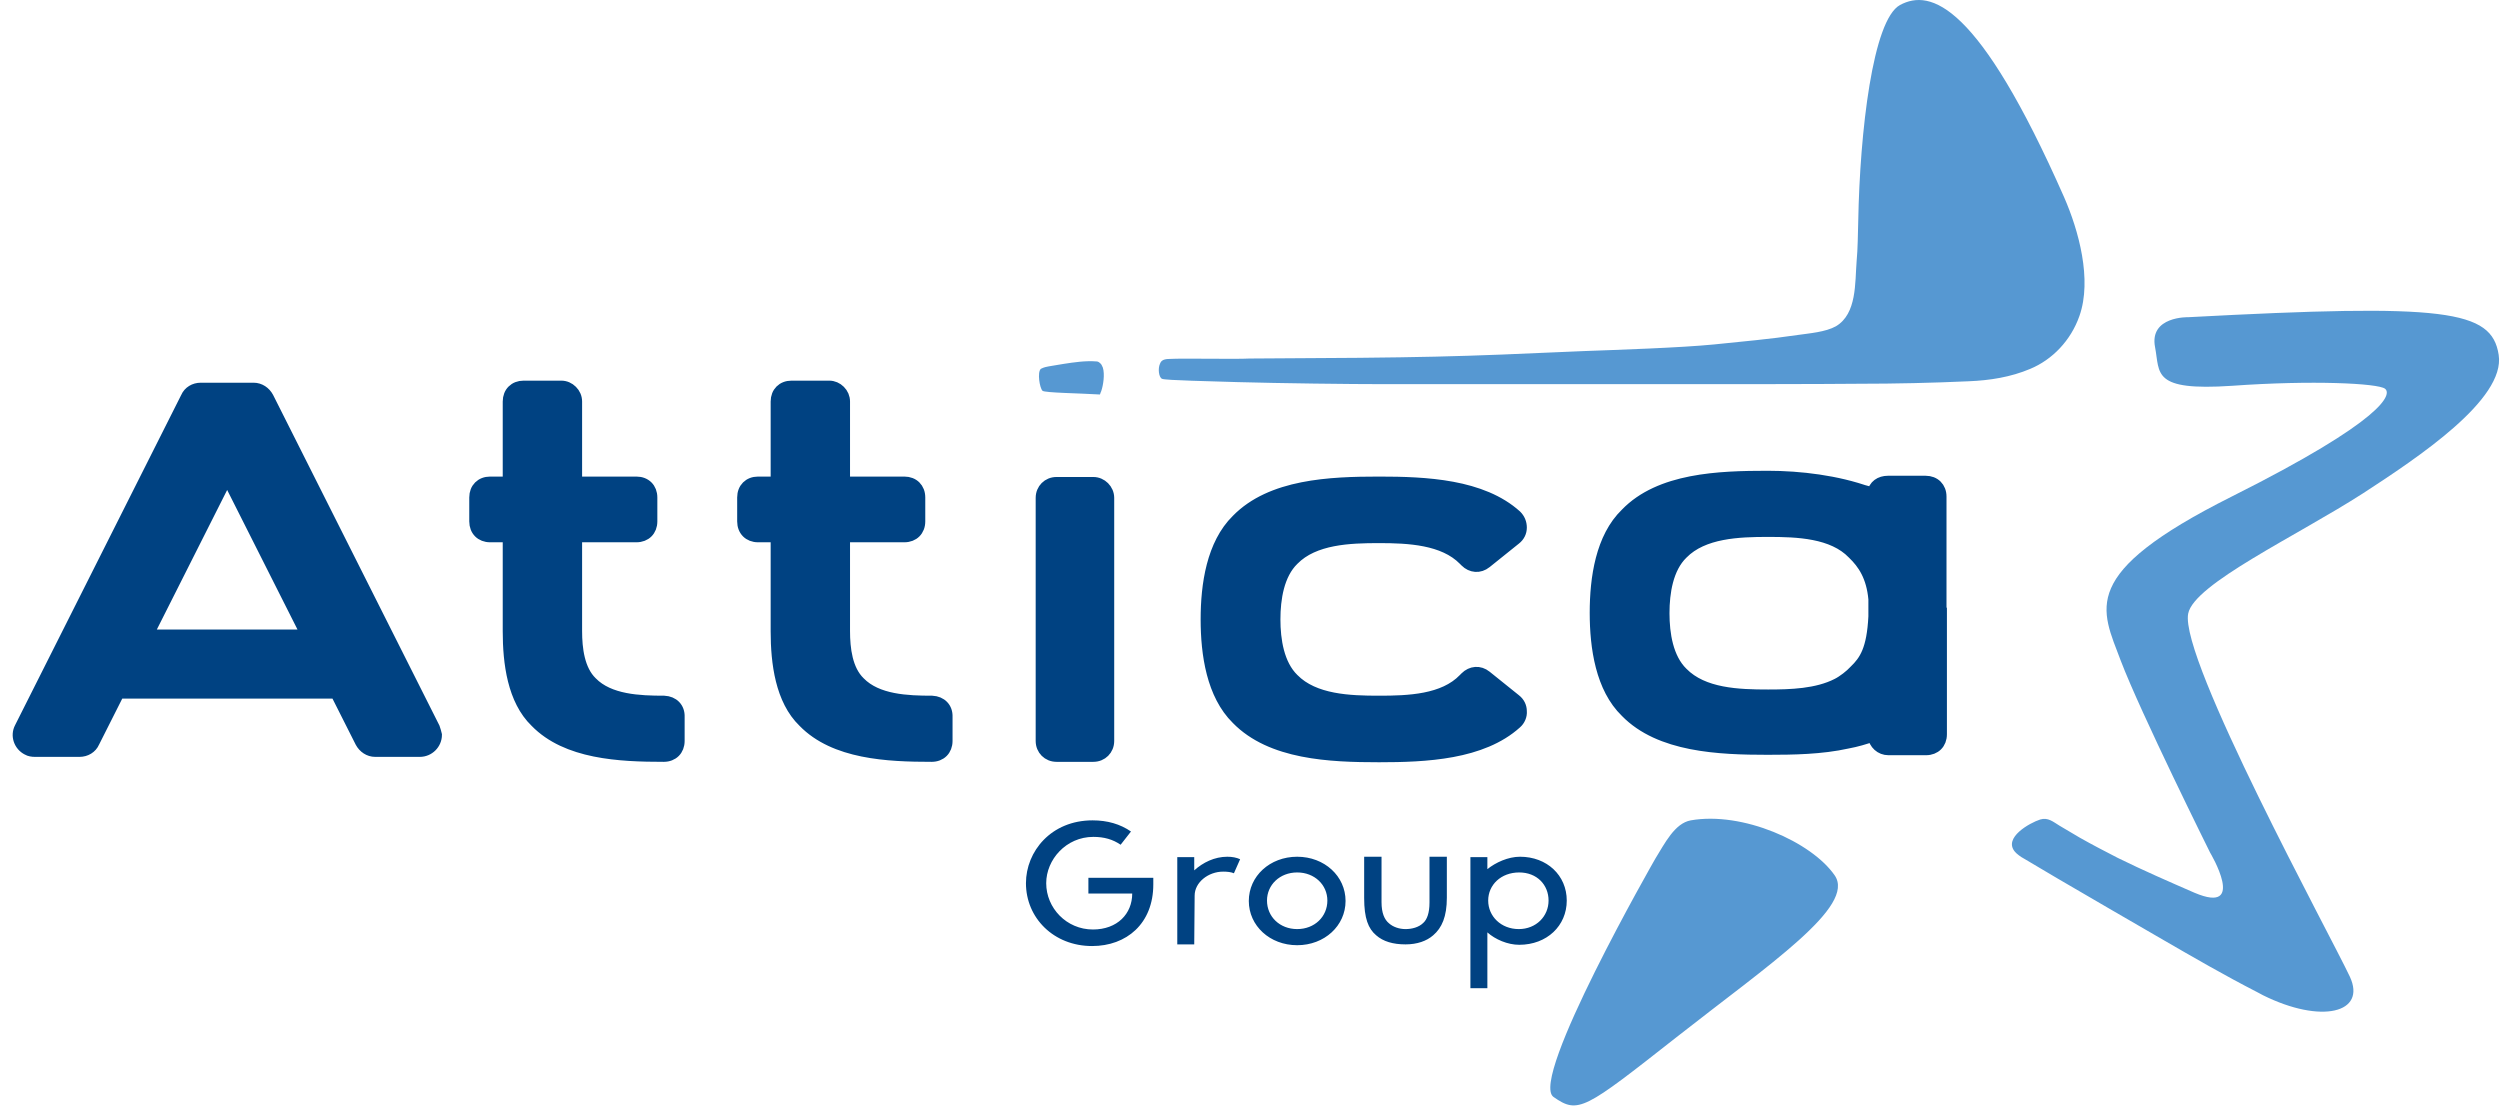
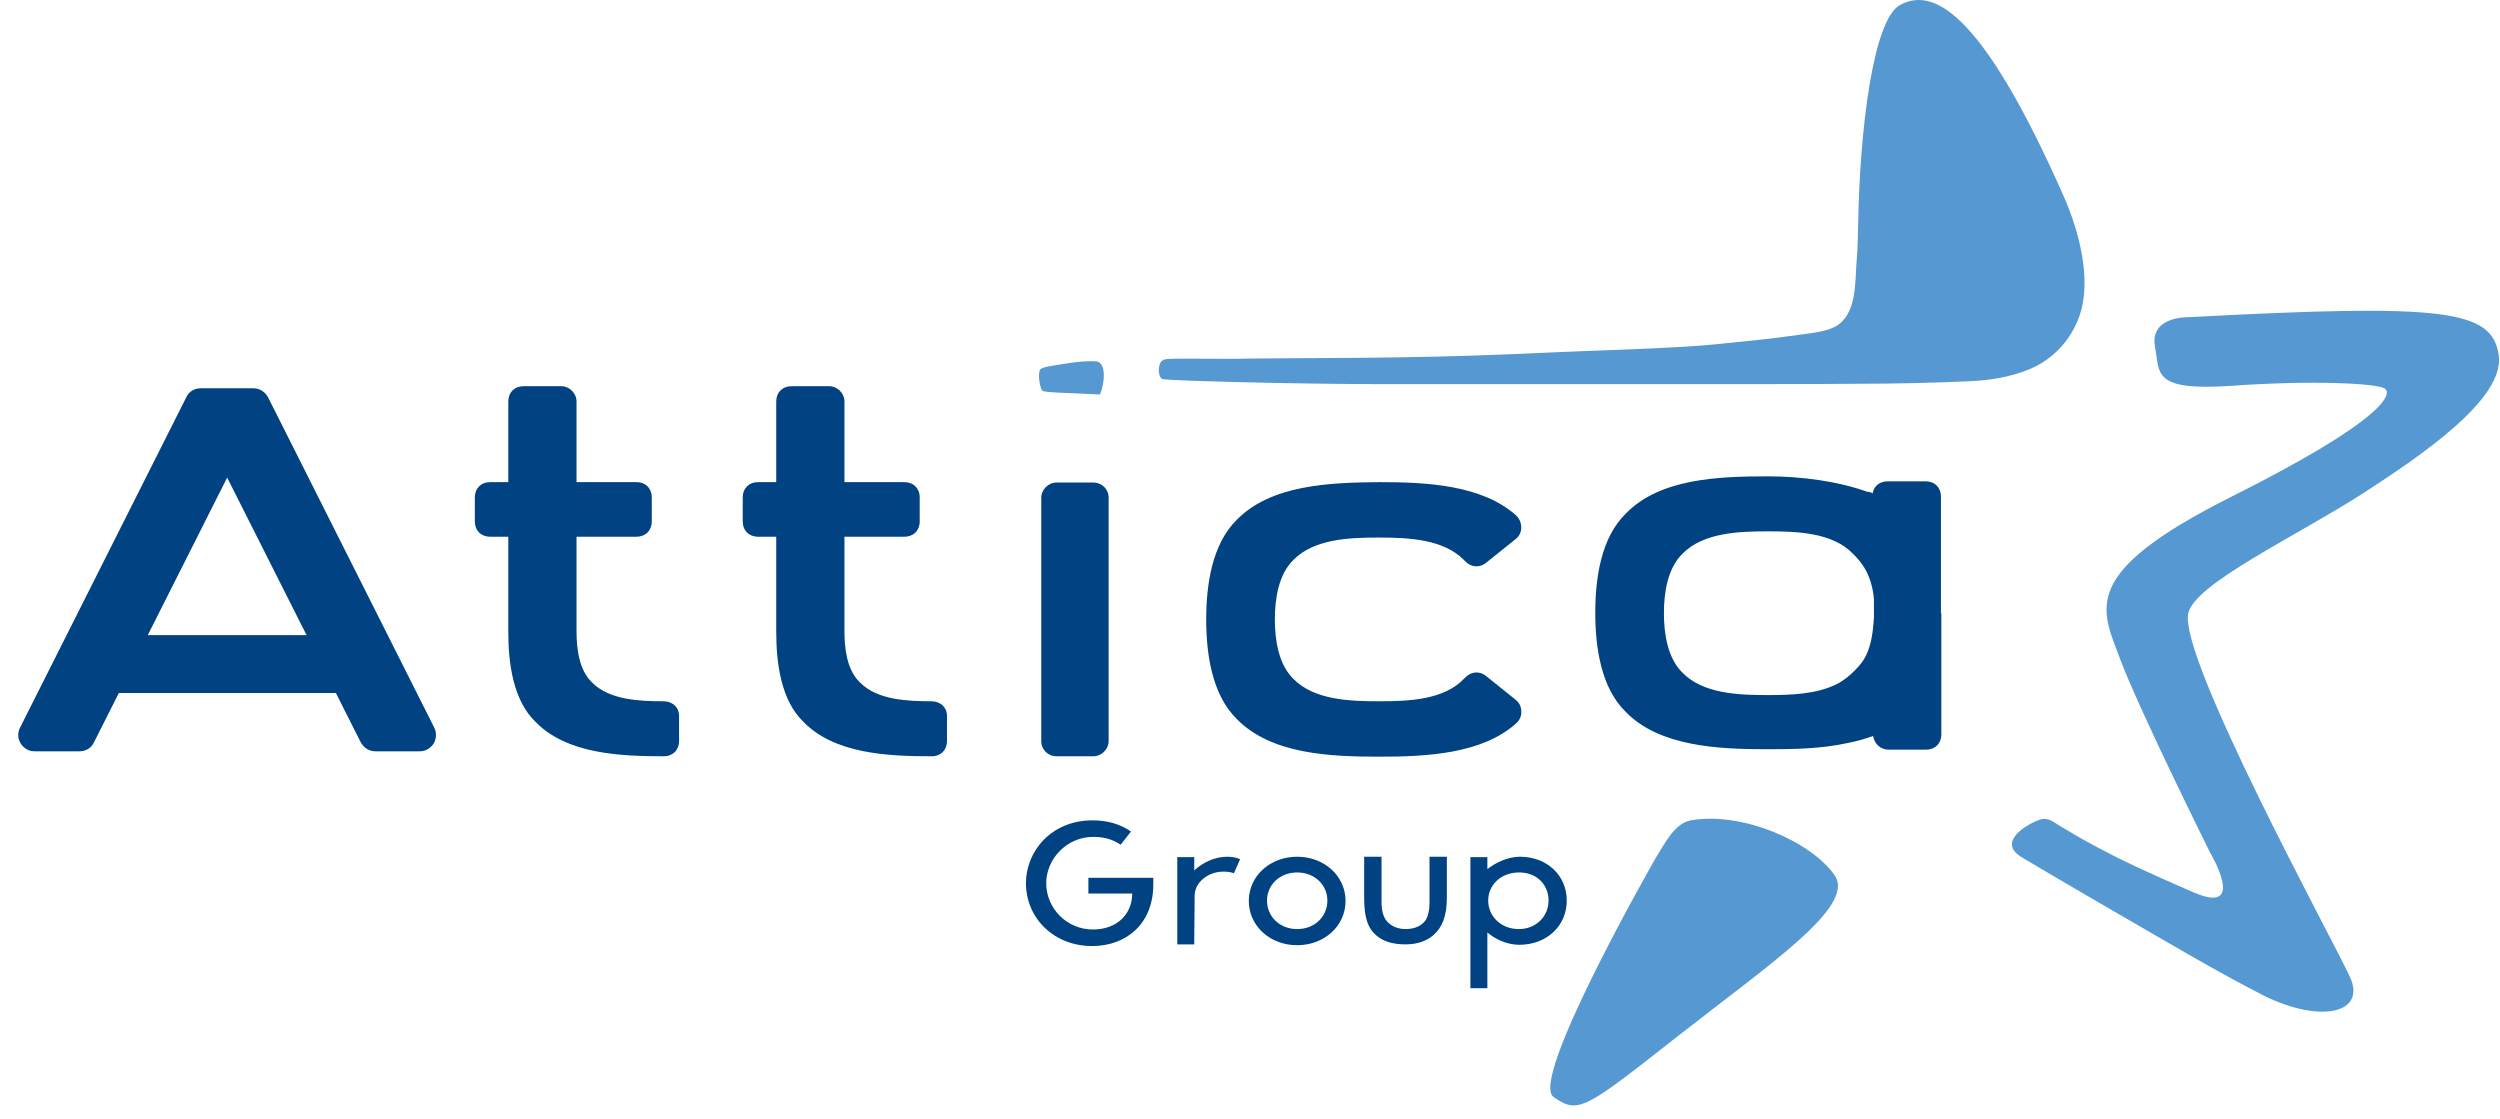
<svg xmlns="http://www.w3.org/2000/svg" width="134" height="60" viewBox="0 0 134 60" fill="none">
  <path d="M117.308 17.001C131.071 16.269 133.553 16.602 133.929 19.017C134.306 21.411 129.586 24.535 126.66 26.441C123.115 28.724 117.597 31.295 117.286 32.89C116.821 35.328 124.888 50.087 125.951 52.348C126.86 54.298 124.422 54.896 121.297 53.345C121.187 53.278 121.076 53.234 120.965 53.168C119.237 52.281 117.552 51.306 115.868 50.331C113.984 49.245 112.123 48.159 110.261 47.073C109.663 46.719 109.065 46.364 108.466 46.01C108.333 45.943 108.089 45.766 108.001 45.655C107.358 44.901 108.799 44.104 109.353 43.926C109.774 43.794 110.062 44.059 110.394 44.259C110.749 44.48 111.126 44.68 111.48 44.901C112.145 45.278 112.832 45.633 113.519 45.987C114.871 46.652 116.245 47.251 117.619 47.849C120.478 49.068 118.461 45.699 118.461 45.699C118.461 45.699 114.738 38.209 113.674 35.417C112.632 32.624 111.347 30.763 119.613 26.619C127.879 22.474 128.212 21.123 127.835 20.834C127.458 20.546 123.957 20.369 119.635 20.679C115.336 20.968 115.779 20.015 115.513 18.618C115.181 16.934 117.308 17.001 117.308 17.001ZM88.721 46.032C88.721 46.032 81.939 57.866 83.269 58.797C84.599 59.727 84.909 59.484 89.873 55.583C94.837 51.683 99.491 48.58 98.338 46.918C97.097 45.123 93.397 43.483 90.626 43.971C89.762 44.126 89.23 45.212 88.721 46.032ZM62.681 19.239C62.282 19.239 62.216 19.394 62.172 19.505C62.061 19.749 62.105 20.214 62.282 20.303C62.438 20.391 65.075 20.436 66.293 20.48C68.665 20.546 72.299 20.591 74.227 20.591C78.017 20.591 87.524 20.591 90.493 20.591C92.444 20.591 97.674 20.591 99.646 20.569C101.596 20.569 103.569 20.524 105.519 20.436C106.649 20.391 107.779 20.214 108.821 19.771C109.995 19.283 110.993 18.264 111.458 16.934C112.145 14.984 111.414 12.347 110.638 10.574C106.051 0.18 103.48 -0.617 101.84 0.269C100.377 1.067 99.69 7.072 99.602 11.837C99.58 12.568 99.58 13.3 99.513 14.031C99.424 15.139 99.535 16.823 98.405 17.488C97.851 17.798 96.987 17.865 96.366 17.954C94.881 18.175 93.374 18.308 91.868 18.463C90.05 18.641 86.704 18.751 84.887 18.818C77.906 19.128 76.576 19.172 66.981 19.217C66.183 19.261 63.435 19.195 62.681 19.239ZM58.958 19.46C58.892 19.394 58.825 19.372 58.759 19.372C58.182 19.328 57.584 19.416 57.008 19.505C56.742 19.549 56.476 19.593 56.21 19.638C56.099 19.66 55.966 19.682 55.833 19.749C55.811 19.749 55.811 19.771 55.789 19.771C55.59 19.948 55.723 20.79 55.878 20.945C55.989 21.056 57.872 21.078 58.958 21.145C58.98 21.078 59.002 21.012 59.025 20.968C59.135 20.657 59.224 20.059 59.113 19.704C59.069 19.593 59.025 19.505 58.958 19.46Z" fill="#5698D2" />
  <path d="M60.066 45.278C59.645 44.99 59.18 44.857 58.603 44.857C57.141 44.857 56.077 46.076 56.077 47.339C56.077 48.669 57.163 49.821 58.581 49.821C59.889 49.821 60.687 48.979 60.687 47.893H58.338V47.051H61.817V47.406C61.817 49.511 60.376 50.708 58.537 50.708C56.476 50.708 54.991 49.201 54.991 47.339C54.991 45.633 56.343 43.971 58.559 43.971C59.357 43.971 60.044 44.17 60.62 44.569L60.066 45.278ZM66.471 46.054C66.271 45.965 66.05 45.921 65.784 45.921C65.097 45.921 64.476 46.231 64.011 46.652V45.943H63.102V50.619H64.011L64.033 48.004C64.033 47.295 64.764 46.719 65.562 46.719C65.784 46.719 65.983 46.741 66.138 46.807L66.471 46.054ZM69.529 49.799C68.598 49.799 67.911 49.134 67.911 48.27C67.911 47.428 68.598 46.763 69.529 46.763C70.46 46.763 71.147 47.428 71.147 48.27C71.147 49.134 70.46 49.799 69.529 49.799ZM69.529 45.921C68.066 45.921 66.936 46.962 66.936 48.292C66.936 49.622 68.066 50.663 69.529 50.663C70.992 50.663 72.122 49.622 72.122 48.292C72.122 46.962 70.992 45.921 69.529 45.921ZM76.621 45.943V48.381C76.621 48.935 76.488 49.289 76.288 49.467C76.044 49.71 75.668 49.799 75.335 49.799C75.003 49.799 74.67 49.688 74.449 49.489C74.205 49.289 74.05 48.935 74.05 48.358V45.921H73.119V48.137C73.119 49.223 73.341 49.777 73.762 50.131C74.138 50.464 74.67 50.619 75.335 50.619C75.956 50.619 76.465 50.442 76.82 50.131C77.285 49.733 77.551 49.134 77.551 48.115V45.921H76.621V45.943ZM81.43 46.763C82.382 46.763 83.003 47.428 83.003 48.27C83.003 49.112 82.338 49.799 81.407 49.799C80.454 49.799 79.767 49.112 79.767 48.27C79.767 47.428 80.454 46.763 81.43 46.763ZM79.723 45.943H78.814V52.968H79.723V49.976C80.144 50.353 80.809 50.641 81.43 50.641C82.914 50.641 83.978 49.622 83.978 48.27C83.978 46.918 82.914 45.921 81.474 45.921C80.831 45.921 80.166 46.231 79.723 46.586V45.943ZM55.811 39.716C55.811 40.181 56.166 40.536 56.631 40.536H58.603C59.047 40.536 59.423 40.159 59.423 39.716V26.685C59.423 26.22 59.069 25.865 58.603 25.865H56.631C56.188 25.865 55.811 26.242 55.811 26.685V39.716ZM66.293 27.86C64.964 29.167 64.653 31.339 64.653 33.2C64.653 35.062 64.964 37.234 66.293 38.541C68.133 40.425 71.28 40.558 73.917 40.558C76.421 40.558 79.435 40.425 81.274 38.763C81.452 38.608 81.562 38.364 81.54 38.12C81.54 37.876 81.43 37.655 81.23 37.5C80.698 37.078 80.189 36.657 79.657 36.236C79.302 35.948 78.859 35.993 78.549 36.303C78.526 36.325 78.482 36.369 78.46 36.392C77.374 37.522 75.49 37.588 73.917 37.588C72.344 37.588 70.438 37.522 69.329 36.392C68.532 35.616 68.332 34.308 68.332 33.2C68.332 32.092 68.532 30.785 69.329 30.009C70.438 28.879 72.344 28.812 73.917 28.812C75.49 28.812 77.374 28.901 78.46 30.009C78.482 30.031 78.526 30.076 78.549 30.098C78.859 30.408 79.302 30.452 79.657 30.164C80.189 29.743 80.698 29.322 81.23 28.901C81.43 28.746 81.54 28.524 81.54 28.28C81.54 28.037 81.452 27.815 81.274 27.638C79.435 25.976 76.421 25.843 73.917 25.843C71.302 25.865 68.133 25.976 66.293 27.86ZM7.921 34.042L12.176 25.599L16.431 34.042H7.921ZM23.367 39.405C23.367 39.273 23.345 39.139 23.279 39.007L14.37 21.3C14.215 21.012 13.927 20.812 13.594 20.812H10.758C10.425 20.812 10.115 20.989 9.982 21.3L1.073 39.007C0.852 39.428 1.029 39.959 1.472 40.181C1.583 40.248 1.738 40.27 1.871 40.27H4.264C4.597 40.27 4.907 40.092 5.04 39.782L6.37 37.145H18.004L19.334 39.782C19.489 40.07 19.777 40.27 20.11 40.27H22.503C22.968 40.27 23.367 39.893 23.367 39.405ZM35.6 37.588C34.271 37.588 32.653 37.522 31.722 36.569C31.035 35.904 30.902 34.774 30.902 33.821V28.768H34.115C34.603 28.768 34.935 28.436 34.935 27.948V26.663C34.935 26.175 34.603 25.843 34.115 25.843H30.902V21.521C30.902 21.3 30.814 21.1 30.658 20.945C30.503 20.79 30.304 20.701 30.082 20.701H28.066C27.578 20.701 27.245 21.034 27.245 21.521V25.843H26.27C25.783 25.843 25.451 26.175 25.451 26.663V27.948C25.451 28.436 25.783 28.768 26.27 28.768H27.245V33.843C27.245 35.527 27.489 37.522 28.708 38.696C30.37 40.403 33.207 40.536 35.578 40.536C36.066 40.536 36.398 40.203 36.398 39.716V38.43C36.42 37.943 36.088 37.61 35.6 37.588ZM49.961 37.588C48.631 37.588 47.013 37.522 46.083 36.569C45.395 35.904 45.263 34.774 45.263 33.821V28.768H48.476C48.963 28.768 49.296 28.436 49.296 27.948V26.663C49.296 26.175 48.963 25.843 48.476 25.843H45.263V21.521C45.263 21.3 45.174 21.1 45.019 20.945C44.864 20.79 44.664 20.701 44.443 20.701H42.426C41.938 20.701 41.606 21.034 41.606 21.521V25.843H40.631C40.143 25.843 39.811 26.175 39.811 26.663V27.948C39.811 28.436 40.143 28.768 40.631 28.768H41.606V33.843C41.606 35.527 41.85 37.522 43.069 38.696C44.731 40.403 47.567 40.536 49.938 40.536C50.426 40.536 50.758 40.203 50.758 39.716V38.43C50.781 37.943 50.448 37.61 49.961 37.588ZM100.444 32.114C100.333 30.895 99.868 30.209 99.314 29.677C98.228 28.547 96.344 28.48 94.771 28.48C93.197 28.48 91.291 28.547 90.183 29.677C89.385 30.452 89.186 31.76 89.186 32.868C89.186 33.976 89.385 35.283 90.183 36.059C91.291 37.189 93.175 37.256 94.771 37.256C95.989 37.256 97.386 37.212 98.472 36.657C98.782 36.502 99.181 36.192 99.402 35.948C99.956 35.416 100.355 34.818 100.444 33.045V32.114ZM104.056 32.868V39.361C104.056 39.849 103.724 40.181 103.236 40.181H101.219C100.798 40.181 100.466 39.871 100.399 39.45C99.956 39.605 99.513 39.738 99.025 39.827C97.629 40.137 96.122 40.159 94.748 40.159C92.133 40.159 88.964 40.026 87.147 38.164C85.817 36.879 85.507 34.707 85.507 32.846C85.507 30.984 85.817 28.812 87.147 27.527C88.964 25.643 92.133 25.532 94.748 25.532C96.499 25.532 98.472 25.776 100.134 26.375C100.134 26.375 100.134 26.375 100.134 26.352C100.222 26.375 100.289 26.397 100.377 26.441C100.444 26.02 100.776 25.799 101.197 25.799H103.214C103.701 25.799 104.034 26.131 104.034 26.618V32.868H104.056Z" fill="#004282" />
-   <path d="M55.811 39.716V26.685C55.811 26.22 56.166 25.865 56.631 25.865H58.603C59.047 25.865 59.423 26.242 59.423 26.685V39.716C59.423 40.181 59.069 40.536 58.603 40.536H56.631C56.166 40.536 55.811 40.181 55.811 39.716ZM64.653 33.2C64.653 35.062 64.964 37.234 66.293 38.541C68.133 40.425 71.28 40.558 73.917 40.558C76.421 40.558 79.435 40.425 81.274 38.763C81.452 38.608 81.562 38.364 81.54 38.12C81.54 37.876 81.43 37.655 81.23 37.5C80.698 37.078 80.189 36.657 79.657 36.236C79.302 35.948 78.859 35.993 78.549 36.303C78.526 36.325 78.482 36.369 78.46 36.392C77.374 37.522 75.49 37.588 73.917 37.588C72.344 37.588 70.438 37.522 69.329 36.392C68.532 35.616 68.332 34.308 68.332 33.2C68.332 32.092 68.532 30.785 69.329 30.009C70.438 28.879 72.344 28.812 73.917 28.812C75.49 28.812 77.374 28.901 78.46 30.009C78.482 30.031 78.526 30.076 78.549 30.098C78.859 30.408 79.302 30.452 79.657 30.164C80.189 29.743 80.698 29.322 81.23 28.901C81.43 28.746 81.54 28.524 81.54 28.28C81.54 28.037 81.452 27.815 81.274 27.638C79.435 25.976 76.421 25.843 73.917 25.843C71.28 25.843 68.133 25.976 66.293 27.86C64.964 29.167 64.653 31.339 64.653 33.2ZM7.921 34.042L12.176 25.599L16.431 34.042H7.921ZM23.279 39.007L14.37 21.3C14.215 21.012 13.927 20.812 13.594 20.812H10.758C10.425 20.812 10.115 20.989 9.982 21.3L1.073 39.007C0.852 39.428 1.029 39.959 1.472 40.181C1.583 40.248 1.738 40.27 1.871 40.27H4.264C4.597 40.27 4.907 40.092 5.04 39.782L6.37 37.145H18.004L19.334 39.782C19.489 40.07 19.777 40.27 20.11 40.27H22.503C22.991 40.27 23.39 39.871 23.39 39.383C23.367 39.273 23.323 39.139 23.279 39.007ZM35.6 37.588C34.271 37.588 32.653 37.522 31.722 36.569C31.035 35.904 30.902 34.774 30.902 33.821V28.768H34.115C34.603 28.768 34.935 28.436 34.935 27.948V26.663C34.935 26.175 34.603 25.843 34.115 25.843H30.902V21.521C30.902 21.3 30.814 21.1 30.658 20.945C30.503 20.79 30.304 20.701 30.082 20.701H28.066C27.578 20.701 27.245 21.034 27.245 21.521V25.843H26.27C25.783 25.843 25.451 26.175 25.451 26.663V27.948C25.451 28.436 25.783 28.768 26.27 28.768H27.245V33.843C27.245 35.527 27.489 37.522 28.708 38.696C30.37 40.403 33.207 40.536 35.578 40.536C36.066 40.536 36.398 40.203 36.398 39.716V38.43C36.42 37.943 36.088 37.61 35.6 37.588ZM49.961 37.588C48.631 37.588 47.013 37.522 46.083 36.569C45.395 35.904 45.263 34.774 45.263 33.821V28.768H48.476C48.963 28.768 49.296 28.436 49.296 27.948V26.663C49.296 26.175 48.963 25.843 48.476 25.843H45.263V21.521C45.263 21.3 45.174 21.1 45.019 20.945C44.864 20.79 44.664 20.701 44.443 20.701H42.426C41.938 20.701 41.606 21.034 41.606 21.521V25.843H40.631C40.143 25.843 39.811 26.175 39.811 26.663V27.948C39.811 28.436 40.143 28.768 40.631 28.768H41.606V33.843C41.606 35.527 41.85 37.522 43.069 38.696C44.731 40.403 47.567 40.536 49.938 40.536C50.426 40.536 50.758 40.203 50.758 39.716V38.43C50.781 37.943 50.448 37.61 49.961 37.588ZM100.444 32.114C100.333 30.895 99.868 30.209 99.314 29.677C98.228 28.547 96.344 28.48 94.771 28.48C93.197 28.48 91.291 28.547 90.183 29.677C89.385 30.452 89.186 31.76 89.186 32.868C89.186 33.976 89.385 35.283 90.183 36.059C91.291 37.189 93.175 37.256 94.771 37.256C95.989 37.256 97.386 37.212 98.472 36.657C98.782 36.502 99.181 36.192 99.402 35.948C99.956 35.416 100.355 34.818 100.444 33.045V32.114ZM104.056 32.868V39.361C104.056 39.849 103.724 40.181 103.236 40.181H101.219C100.798 40.181 100.466 39.871 100.399 39.45C99.956 39.605 99.513 39.738 99.025 39.827C97.629 40.137 96.122 40.159 94.748 40.159C92.133 40.159 88.964 40.026 87.147 38.164C85.817 36.879 85.507 34.707 85.507 32.846C85.507 30.984 85.817 28.812 87.147 27.527C88.964 25.643 92.133 25.532 94.748 25.532C96.499 25.532 98.472 25.776 100.134 26.375C100.134 26.375 100.134 26.375 100.134 26.352C100.222 26.375 100.289 26.397 100.377 26.441C100.444 26.02 100.776 25.799 101.197 25.799H103.214C103.701 25.799 104.034 26.131 104.034 26.618V32.868H104.056Z" stroke="#004282" stroke-width="0.597" stroke-miterlimit="10" />
</svg>